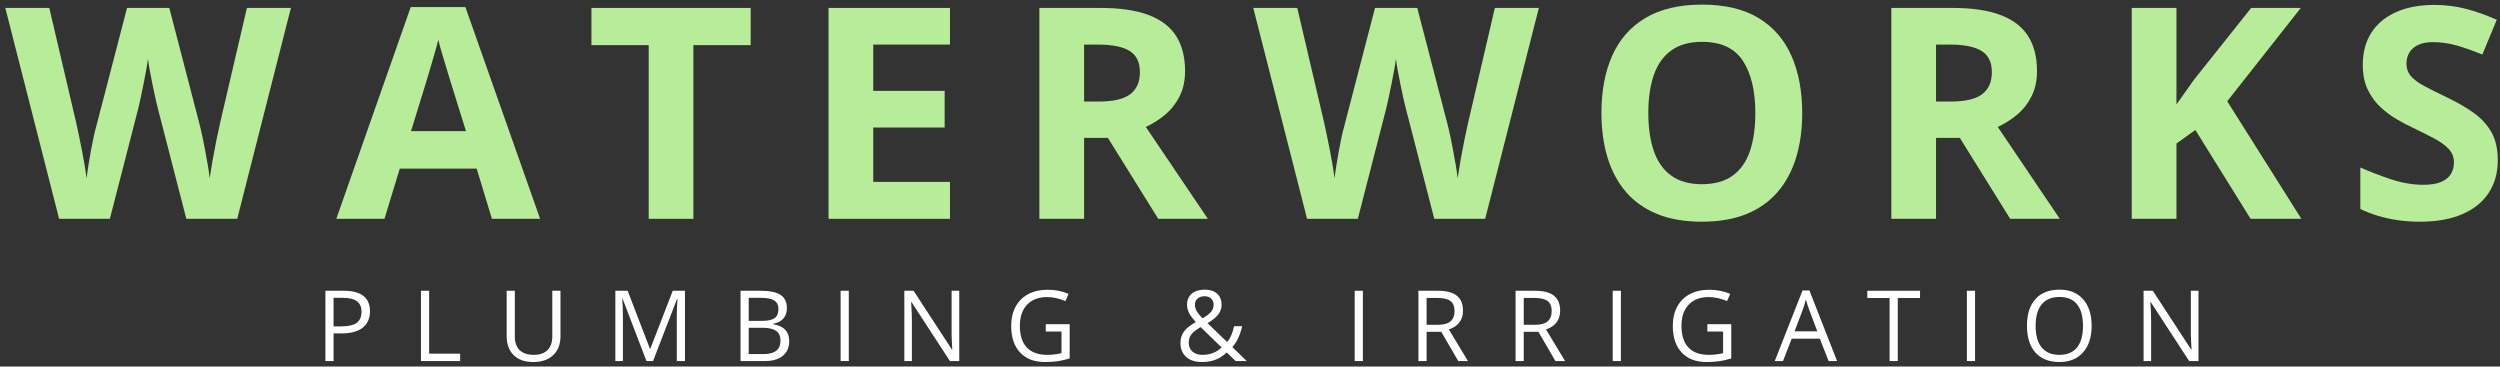
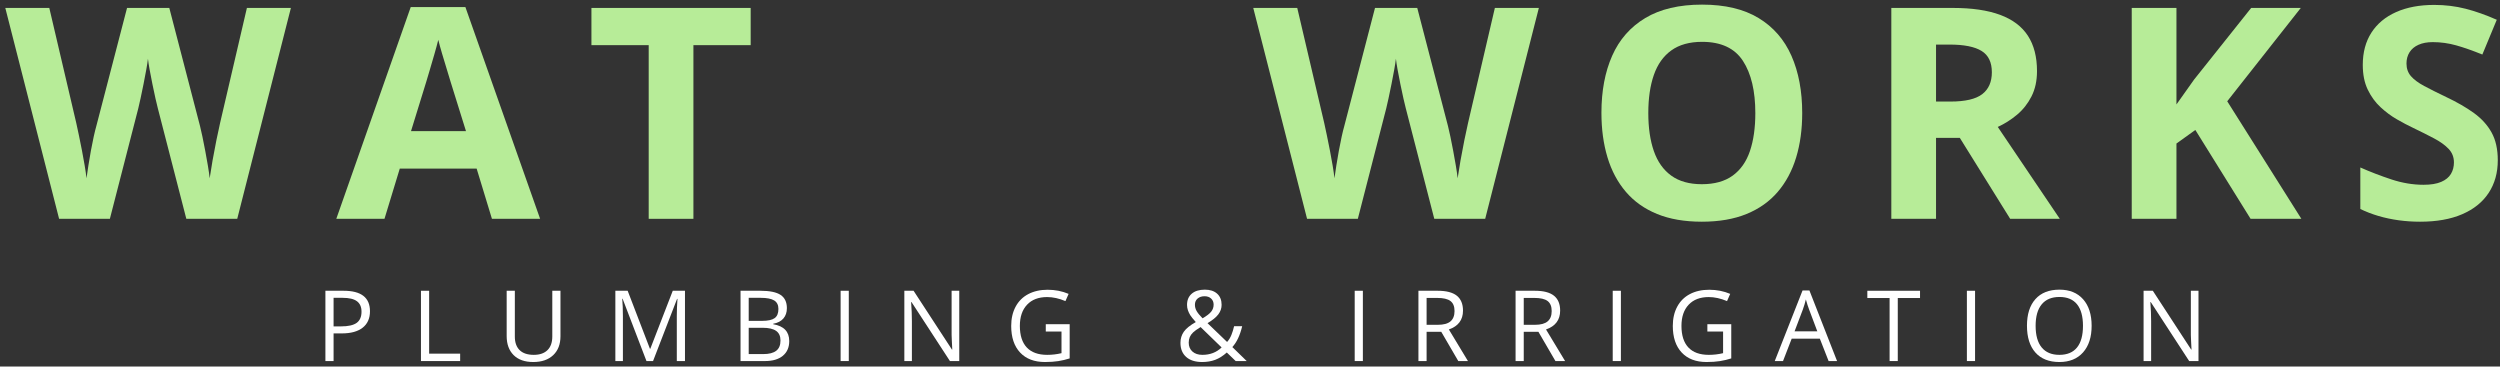
<svg xmlns="http://www.w3.org/2000/svg" width="457px" height="67px" viewBox="0 0 457 67" version="1.1">
  <rect x="0" y="0" width="457" height="67" fill="#333333" stroke="none" />
  <title>Group Copy</title>
  <g id="Design" stroke="none" stroke-width="1" fill="none" fill-rule="evenodd">
    <g id="General-Business" transform="translate(-736, -403)" fill-rule="nonzero">
      <g id="Group-Copy" transform="translate(736.969, 403.845)">
        <g id="WATERWORKS" fill="#B7EC98">
          <path d="M52.207,0.606 L42.398,39.155 L33.091,39.155 L27.87,18.905 C27.765,18.519 27.624,17.93 27.448,17.139 C27.272,16.348 27.088,15.482 26.895,14.542 C26.701,13.601 26.53,12.713 26.38,11.878 C26.231,11.043 26.13,10.38 26.077,9.888 C26.024,10.38 25.923,11.039 25.774,11.865 C25.625,12.691 25.458,13.57 25.273,14.502 C25.088,15.434 24.908,16.304 24.732,17.112 C24.557,17.921 24.416,18.536 24.311,18.958 L19.116,39.155 L9.835,39.155 L0,0.606 L8.042,0.606 L12.973,21.647 C13.113,22.28 13.276,23.036 13.46,23.915 C13.645,24.794 13.83,25.712 14.014,26.67 C14.199,27.628 14.366,28.551 14.515,29.439 C14.665,30.327 14.774,31.096 14.845,31.746 C14.933,31.078 15.047,30.3 15.188,29.413 C15.328,28.525 15.482,27.62 15.649,26.697 C15.816,25.774 15.987,24.917 16.163,24.126 C16.339,23.335 16.497,22.693 16.638,22.201 L22.254,0.606 L29.979,0.606 L35.596,22.201 C35.719,22.676 35.864,23.313 36.031,24.113 C36.198,24.913 36.369,25.778 36.545,26.71 C36.721,27.642 36.883,28.551 37.033,29.439 C37.182,30.327 37.292,31.096 37.362,31.746 C37.485,30.867 37.657,29.799 37.876,28.542 C38.096,27.286 38.333,26.033 38.588,24.785 C38.843,23.537 39.067,22.491 39.261,21.647 L44.165,0.606 L52.207,0.606 Z" id="W" />
          <path d="M88.957,39.155 L86.162,29.979 L72.109,29.979 L69.314,39.155 L60.507,39.155 L74.112,0.448 L84.106,0.448 L97.764,39.155 L88.957,39.155 Z M84.211,23.124 L81.416,14.159 C81.24,13.562 81.008,12.792 80.717,11.852 C80.427,10.912 80.137,9.954 79.847,8.978 C79.557,8.002 79.324,7.154 79.149,6.434 C78.973,7.154 78.731,8.046 78.424,9.11 C78.116,10.173 77.821,11.18 77.54,12.129 C77.259,13.078 77.057,13.755 76.934,14.159 L74.165,23.124 L84.211,23.124 Z" id="A" />
          <polygon id="T" points="125.787 39.155 117.613 39.155 117.613 7.409 107.145 7.409 107.145 0.606 136.254 0.606 136.254 7.409 125.787 7.409" />
-           <polygon id="E" points="172.688 39.155 150.487 39.155 150.487 0.606 172.688 0.606 172.688 7.304 158.661 7.304 158.661 15.768 171.713 15.768 171.713 22.465 158.661 22.465 158.661 32.405 172.688 32.405" />
-           <path d="M200.262,0.606 C203.761,0.606 206.648,1.028 208.924,1.872 C211.2,2.716 212.892,3.99 214,5.695 C215.107,7.4 215.661,9.554 215.661,12.155 C215.661,13.913 215.327,15.451 214.659,16.77 C213.991,18.088 213.112,19.204 212.022,20.118 C210.932,21.032 209.755,21.779 208.489,22.359 L219.827,39.155 L210.757,39.155 L201.554,24.363 L197.204,24.363 L197.204,39.155 L189.03,39.155 L189.03,0.606 L200.262,0.606 Z M199.682,7.304 L197.204,7.304 L197.204,17.719 L199.841,17.719 C202.548,17.719 204.486,17.266 205.655,16.361 C206.824,15.456 207.408,14.124 207.408,12.366 C207.408,10.538 206.78,9.237 205.523,8.464 C204.266,7.69 202.319,7.304 199.682,7.304 Z" id="R" />
          <path d="M280.334,0.606 L270.525,39.155 L261.218,39.155 L255.997,18.905 C255.892,18.519 255.751,17.93 255.575,17.139 C255.399,16.348 255.215,15.482 255.021,14.542 C254.828,13.601 254.657,12.713 254.507,11.878 C254.358,11.043 254.257,10.38 254.204,9.888 C254.151,10.38 254.05,11.039 253.901,11.865 C253.751,12.691 253.584,13.57 253.4,14.502 C253.215,15.434 253.035,16.304 252.859,17.112 C252.684,17.921 252.543,18.536 252.438,18.958 L247.243,39.155 L237.962,39.155 L228.127,0.606 L236.169,0.606 L241.1,21.647 C241.24,22.28 241.403,23.036 241.587,23.915 C241.772,24.794 241.957,25.712 242.141,26.67 C242.326,27.628 242.493,28.551 242.642,29.439 C242.792,30.327 242.901,31.096 242.972,31.746 C243.06,31.078 243.174,30.3 243.314,29.413 C243.455,28.525 243.609,27.62 243.776,26.697 C243.943,25.774 244.114,24.917 244.29,24.126 C244.466,23.335 244.624,22.693 244.765,22.201 L250.381,0.606 L258.106,0.606 L263.723,22.201 C263.846,22.676 263.991,23.313 264.158,24.113 C264.325,24.913 264.496,25.778 264.672,26.71 C264.848,27.642 265.01,28.551 265.16,29.439 C265.309,30.327 265.419,31.096 265.489,31.746 C265.612,30.867 265.784,29.799 266.003,28.542 C266.223,27.286 266.46,26.033 266.715,24.785 C266.97,23.537 267.194,22.491 267.388,21.647 L272.292,0.606 L280.334,0.606 Z" id="W" />
          <path d="M328.475,19.828 C328.475,22.799 328.106,25.501 327.367,27.936 C326.629,30.371 325.508,32.467 324.006,34.225 C322.503,35.982 320.6,37.332 318.297,38.272 C315.994,39.212 313.27,39.683 310.123,39.683 C306.977,39.683 304.252,39.212 301.949,38.272 C299.647,37.332 297.744,35.982 296.241,34.225 C294.738,32.467 293.617,30.366 292.879,27.923 C292.141,25.479 291.772,22.764 291.772,19.775 C291.772,15.785 292.426,12.309 293.736,9.347 C295.046,6.385 297.063,4.087 299.787,2.452 C302.512,0.817 305.975,0 310.176,0 C314.36,0 317.8,0.817 320.499,2.452 C323.197,4.087 325.201,6.39 326.51,9.36 C327.82,12.331 328.475,15.82 328.475,19.828 Z M300.341,19.828 C300.341,22.518 300.679,24.833 301.356,26.776 C302.033,28.718 303.092,30.212 304.533,31.258 C305.975,32.304 307.838,32.827 310.123,32.827 C312.444,32.827 314.324,32.304 315.766,31.258 C317.207,30.212 318.258,28.718 318.917,26.776 C319.576,24.833 319.905,22.518 319.905,19.828 C319.905,15.785 319.15,12.604 317.638,10.283 C316.126,7.963 313.639,6.803 310.176,6.803 C307.873,6.803 305.997,7.326 304.547,8.372 C303.096,9.417 302.033,10.912 301.356,12.854 C300.679,14.796 300.341,17.121 300.341,19.828 Z" id="O" />
          <path d="M355.996,0.606 C359.495,0.606 362.382,1.028 364.658,1.872 C366.934,2.716 368.626,3.99 369.734,5.695 C370.841,7.4 371.395,9.554 371.395,12.155 C371.395,13.913 371.061,15.451 370.393,16.77 C369.725,18.088 368.846,19.204 367.756,20.118 C366.666,21.032 365.489,21.779 364.223,22.359 L375.561,39.155 L366.491,39.155 L357.288,24.363 L352.938,24.363 L352.938,39.155 L344.764,39.155 L344.764,0.606 L355.996,0.606 Z M355.416,7.304 L352.938,7.304 L352.938,17.719 L355.575,17.719 C358.282,17.719 360.22,17.266 361.389,16.361 C362.558,15.456 363.142,14.124 363.142,12.366 C363.142,10.538 362.514,9.237 361.257,8.464 C360,7.69 358.053,7.304 355.416,7.304 Z" id="R" />
          <path d="M419.72,39.155 L410.439,39.155 L400.34,22.913 L396.886,25.392 L396.886,39.155 L388.712,39.155 L388.712,0.606 L396.886,0.606 L396.886,18.246 C397.431,17.49 397.967,16.734 398.495,15.979 C399.022,15.223 399.558,14.467 400.103,13.711 L410.545,0.606 L419.615,0.606 L406.168,17.666 L419.72,39.155 Z" id="K" />
          <path d="M455.627,28.45 C455.627,30.735 455.073,32.722 453.966,34.409 C452.858,36.097 451.245,37.397 449.127,38.312 C447.009,39.226 444.438,39.683 441.415,39.683 C440.079,39.683 438.774,39.595 437.499,39.419 C436.225,39.243 435.003,38.984 433.834,38.641 C432.665,38.298 431.554,37.872 430.499,37.362 L430.499,29.769 C432.327,30.577 434.225,31.307 436.194,31.957 C438.163,32.607 440.114,32.933 442.048,32.933 C443.384,32.933 444.46,32.757 445.278,32.405 C446.095,32.054 446.688,31.57 447.057,30.955 C447.427,30.34 447.611,29.637 447.611,28.846 C447.611,27.879 447.286,27.053 446.636,26.367 C445.985,25.682 445.093,25.04 443.959,24.442 C442.825,23.845 441.547,23.203 440.123,22.518 C439.226,22.096 438.251,21.582 437.196,20.975 C436.141,20.369 435.139,19.626 434.19,18.747 C433.241,17.868 432.463,16.8 431.857,15.543 C431.25,14.287 430.947,12.779 430.947,11.021 C430.947,8.719 431.474,6.75 432.529,5.115 C433.584,3.48 435.091,2.228 437.051,1.358 C439.011,0.488 441.327,0.053 443.999,0.053 C446.003,0.053 447.914,0.286 449.734,0.751 C451.553,1.217 453.456,1.89 455.442,2.769 L452.805,9.123 C451.03,8.402 449.439,7.844 448.033,7.449 C446.627,7.053 445.194,6.855 443.735,6.855 C442.716,6.855 441.846,7.018 441.125,7.343 C440.404,7.668 439.859,8.125 439.49,8.714 C439.121,9.303 438.936,9.984 438.936,10.758 C438.936,11.672 439.204,12.441 439.741,13.065 C440.277,13.689 441.085,14.291 442.166,14.871 C443.247,15.451 444.596,16.128 446.214,16.901 C448.182,17.833 449.866,18.804 451.263,19.815 C452.66,20.826 453.737,22.012 454.493,23.375 C455.249,24.737 455.627,26.429 455.627,28.45 Z" id="S" />
        </g>
        <g id="PLUMBING-&amp;-IRRIGATIO" transform="translate(58.515, 52.104)" fill="#FFFFFF">
          <path d="M8.147,3.946 C8.147,5.247 7.704,6.248 6.816,6.948 C5.928,7.648 4.658,7.998 3.006,7.998 L1.494,7.998 L1.494,13.052 L0,13.052 L0,0.202 L3.331,0.202 C6.542,0.202 8.147,1.45 8.147,3.946 Z M1.494,6.715 L2.839,6.715 C4.163,6.715 5.121,6.501 5.713,6.073 C6.305,5.646 6.601,4.96 6.601,4.017 C6.601,3.167 6.322,2.534 5.766,2.118 C5.209,1.702 4.342,1.494 3.164,1.494 L1.494,1.494 L1.494,6.715 Z" id="P" />
          <polygon id="L" points="17.468 13.052 17.468 0.202 18.963 0.202 18.963 11.698 24.632 11.698 24.632 13.052" />
          <path d="M42.97,0.202 L42.97,8.517 C42.97,9.981 42.528,11.133 41.643,11.971 C40.758,12.809 39.542,13.228 37.996,13.228 C36.449,13.228 35.252,12.806 34.405,11.962 C33.559,11.118 33.135,9.958 33.135,8.481 L33.135,0.202 L34.629,0.202 L34.629,8.587 C34.629,9.659 34.922,10.482 35.508,11.057 C36.094,11.631 36.956,11.918 38.092,11.918 C39.176,11.918 40.011,11.629 40.597,11.052 C41.183,10.475 41.476,9.647 41.476,8.569 L41.476,0.202 L42.97,0.202 Z" id="U" />
          <path d="M58.69,13.052 L54.33,1.661 L54.26,1.661 C54.342,2.563 54.383,3.636 54.383,4.878 L54.383,13.052 L53.003,13.052 L53.003,0.202 L55.253,0.202 L59.322,10.802 L59.393,10.802 L63.497,0.202 L65.73,0.202 L65.73,13.052 L64.236,13.052 L64.236,4.772 C64.236,3.823 64.277,2.792 64.359,1.679 L64.288,1.679 L59.894,13.052 L58.69,13.052 Z" id="M" />
          <path d="M75.886,0.202 L79.516,0.202 C81.221,0.202 82.454,0.457 83.216,0.967 C83.977,1.477 84.358,2.282 84.358,3.384 C84.358,4.146 84.146,4.774 83.721,5.269 C83.296,5.764 82.677,6.085 81.862,6.231 L81.862,6.319 C83.813,6.653 84.789,7.679 84.789,9.396 C84.789,10.544 84.401,11.44 83.624,12.085 C82.848,12.729 81.763,13.052 80.368,13.052 L75.886,13.052 L75.886,0.202 Z M77.38,5.704 L79.841,5.704 C80.895,5.704 81.654,5.539 82.117,5.208 C82.58,4.876 82.811,4.318 82.811,3.533 C82.811,2.812 82.554,2.292 82.038,1.973 C81.522,1.654 80.702,1.494 79.577,1.494 L77.38,1.494 L77.38,5.704 Z M77.38,6.97 L77.38,11.777 L80.06,11.777 C81.098,11.777 81.878,11.577 82.403,11.175 C82.927,10.774 83.189,10.146 83.189,9.29 C83.189,8.493 82.921,7.907 82.385,7.532 C81.849,7.157 81.033,6.97 79.937,6.97 L77.38,6.97 Z" id="B" />
          <polygon id="I" points="94.18 13.052 94.18 0.202 95.674 0.202 95.674 13.052" />
          <path d="M115.868,13.052 L114.163,13.052 L107.14,2.268 L107.07,2.268 C107.163,3.533 107.21,4.693 107.21,5.748 L107.21,13.052 L105.83,13.052 L105.83,0.202 L107.518,0.202 L114.523,10.942 L114.593,10.942 C114.581,10.784 114.555,10.276 114.514,9.417 C114.473,8.559 114.458,7.945 114.47,7.576 L114.47,0.202 L115.868,0.202 L115.868,13.052 Z" id="N" />
          <path d="M131.684,6.319 L136.052,6.319 L136.052,12.568 C135.372,12.785 134.681,12.949 133.978,13.061 C133.275,13.172 132.46,13.228 131.534,13.228 C129.589,13.228 128.074,12.649 126.99,11.492 C125.906,10.334 125.364,8.713 125.364,6.627 C125.364,5.291 125.632,4.121 126.169,3.116 C126.705,2.111 127.477,1.343 128.485,0.813 C129.492,0.283 130.673,0.018 132.027,0.018 C133.398,0.018 134.675,0.27 135.859,0.773 L135.278,2.092 C134.118,1.6 133.002,1.354 131.93,1.354 C130.365,1.354 129.144,1.819 128.265,2.751 C127.386,3.683 126.946,4.975 126.946,6.627 C126.946,8.361 127.37,9.677 128.216,10.573 C129.063,11.47 130.307,11.918 131.947,11.918 C132.838,11.918 133.708,11.815 134.558,11.61 L134.558,7.655 L131.684,7.655 L131.684,6.319 Z" id="G" />
          <path d="M158.948,2.76 C158.948,3.164 159.053,3.549 159.264,3.916 C159.475,4.282 159.836,4.723 160.345,5.238 C161.101,4.799 161.627,4.393 161.923,4.021 C162.219,3.649 162.367,3.22 162.367,2.733 C162.367,2.282 162.216,1.915 161.914,1.63 C161.612,1.346 161.21,1.204 160.706,1.204 C160.184,1.204 159.761,1.345 159.436,1.626 C159.11,1.907 158.948,2.285 158.948,2.76 Z M160.31,11.918 C161.722,11.918 162.894,11.467 163.826,10.564 L159.985,6.838 C159.335,7.236 158.875,7.566 158.605,7.827 C158.336,8.087 158.136,8.367 158.007,8.666 C157.879,8.965 157.814,9.305 157.814,9.686 C157.814,10.371 158.041,10.915 158.495,11.316 C158.949,11.717 159.554,11.918 160.31,11.918 Z M156.302,9.721 C156.302,8.959 156.506,8.285 156.913,7.699 C157.32,7.113 158.051,6.521 159.106,5.924 C158.608,5.367 158.27,4.945 158.091,4.658 C157.912,4.371 157.77,4.072 157.665,3.762 C157.559,3.451 157.506,3.129 157.506,2.795 C157.506,1.916 157.794,1.23 158.368,0.738 C158.942,0.246 159.742,0 160.767,0 C161.716,0 162.464,0.245 163.008,0.734 C163.553,1.223 163.826,1.904 163.826,2.777 C163.826,3.404 163.627,3.983 163.228,4.513 C162.83,5.043 162.171,5.581 161.251,6.126 L164.828,9.562 C165.156,9.199 165.418,8.773 165.614,8.284 C165.811,7.794 165.976,7.26 166.111,6.68 L167.588,6.68 C167.189,8.355 166.589,9.627 165.786,10.494 L168.414,13.052 L166.401,13.052 L164.775,11.487 C164.084,12.108 163.381,12.554 162.666,12.823 C161.951,13.093 161.154,13.228 160.275,13.228 C159.015,13.228 158.038,12.917 157.344,12.296 C156.65,11.675 156.302,10.816 156.302,9.721 Z" id="&amp;" />
          <polygon id="I" points="188.154 13.052 188.154 0.202 189.649 0.202 189.649 13.052" />
          <path d="M201.299,7.708 L201.299,13.052 L199.805,13.052 L199.805,0.202 L203.329,0.202 C204.905,0.202 206.07,0.504 206.823,1.107 C207.576,1.711 207.952,2.619 207.952,3.832 C207.952,5.531 207.091,6.68 205.368,7.277 L208.857,13.052 L207.091,13.052 L203.979,7.708 L201.299,7.708 Z M201.299,6.425 L203.347,6.425 C204.401,6.425 205.175,6.215 205.667,5.796 C206.159,5.377 206.405,4.749 206.405,3.911 C206.405,3.062 206.155,2.449 205.654,2.074 C205.153,1.699 204.348,1.512 203.241,1.512 L201.299,1.512 L201.299,6.425 Z" id="R" />
          <path d="M219.057,7.708 L219.057,13.052 L217.563,13.052 L217.563,0.202 L221.087,0.202 C222.664,0.202 223.828,0.504 224.581,1.107 C225.334,1.711 225.711,2.619 225.711,3.832 C225.711,5.531 224.849,6.68 223.127,7.277 L226.616,13.052 L224.849,13.052 L221.738,7.708 L219.057,7.708 Z M219.057,6.425 L221.105,6.425 C222.16,6.425 222.933,6.215 223.425,5.796 C223.918,5.377 224.164,4.749 224.164,3.911 C224.164,3.062 223.913,2.449 223.412,2.074 C222.911,1.699 222.107,1.512 221,1.512 L219.057,1.512 L219.057,6.425 Z" id="R" />
          <polygon id="I" points="235.322 13.052 235.322 0.202 236.816 0.202 236.816 13.052" />
          <path d="M252.623,6.319 L256.991,6.319 L256.991,12.568 C256.312,12.785 255.62,12.949 254.917,13.061 C254.214,13.172 253.399,13.228 252.474,13.228 C250.528,13.228 249.014,12.649 247.93,11.492 C246.846,10.334 246.304,8.713 246.304,6.627 C246.304,5.291 246.572,4.121 247.108,3.116 C247.644,2.111 248.416,1.343 249.424,0.813 C250.432,0.283 251.612,0.018 252.966,0.018 C254.337,0.018 255.614,0.27 256.798,0.773 L256.218,2.092 C255.058,1.6 253.941,1.354 252.869,1.354 C251.305,1.354 250.083,1.819 249.204,2.751 C248.325,3.683 247.886,4.975 247.886,6.627 C247.886,8.361 248.309,9.677 249.156,10.573 C250.002,11.47 251.246,11.918 252.887,11.918 C253.777,11.918 254.648,11.815 255.497,11.61 L255.497,7.655 L252.623,7.655 L252.623,6.319 Z" id="G" />
          <path d="M274.785,13.052 L273.185,8.965 L268.035,8.965 L266.453,13.052 L264.941,13.052 L270.021,0.149 L271.278,0.149 L276.332,13.052 L274.785,13.052 Z M272.72,7.62 L271.225,3.639 C271.032,3.135 270.833,2.517 270.628,1.784 C270.499,2.347 270.314,2.965 270.074,3.639 L268.562,7.62 L272.72,7.62 Z" id="A" />
          <polygon id="T" points="287.428 13.052 285.934 13.052 285.934 1.529 281.865 1.529 281.865 0.202 291.498 0.202 291.498 1.529 287.428 1.529" />
          <polygon id="I" points="300.063 13.052 300.063 0.202 301.557 0.202 301.557 13.052" />
          <path d="M322.866,6.609 C322.866,8.666 322.346,10.283 321.306,11.461 C320.266,12.639 318.82,13.228 316.969,13.228 C315.076,13.228 313.616,12.649 312.587,11.492 C311.559,10.334 311.045,8.701 311.045,6.592 C311.045,4.5 311.561,2.878 312.592,1.727 C313.623,0.576 315.088,0 316.986,0 C318.832,0 320.273,0.586 321.311,1.758 C322.348,2.93 322.866,4.547 322.866,6.609 Z M312.627,6.609 C312.627,8.35 312.998,9.669 313.739,10.569 C314.48,11.468 315.557,11.918 316.969,11.918 C318.393,11.918 319.468,11.47 320.194,10.573 C320.921,9.677 321.284,8.355 321.284,6.609 C321.284,4.881 320.922,3.57 320.199,2.676 C319.475,1.783 318.404,1.336 316.986,1.336 C315.562,1.336 314.48,1.786 313.739,2.685 C312.998,3.584 312.627,4.893 312.627,6.609 Z" id="O" />
          <path d="M342.4,13.052 L340.695,13.052 L333.673,2.268 L333.602,2.268 C333.696,3.533 333.743,4.693 333.743,5.748 L333.743,13.052 L332.363,13.052 L332.363,0.202 L334.051,0.202 L341.055,10.942 L341.126,10.942 C341.114,10.784 341.088,10.276 341.047,9.417 C341.006,8.559 340.991,7.945 341.003,7.576 L341.003,0.202 L342.4,0.202 L342.4,13.052 Z" id="N" />
        </g>
      </g>
    </g>
  </g>
</svg>